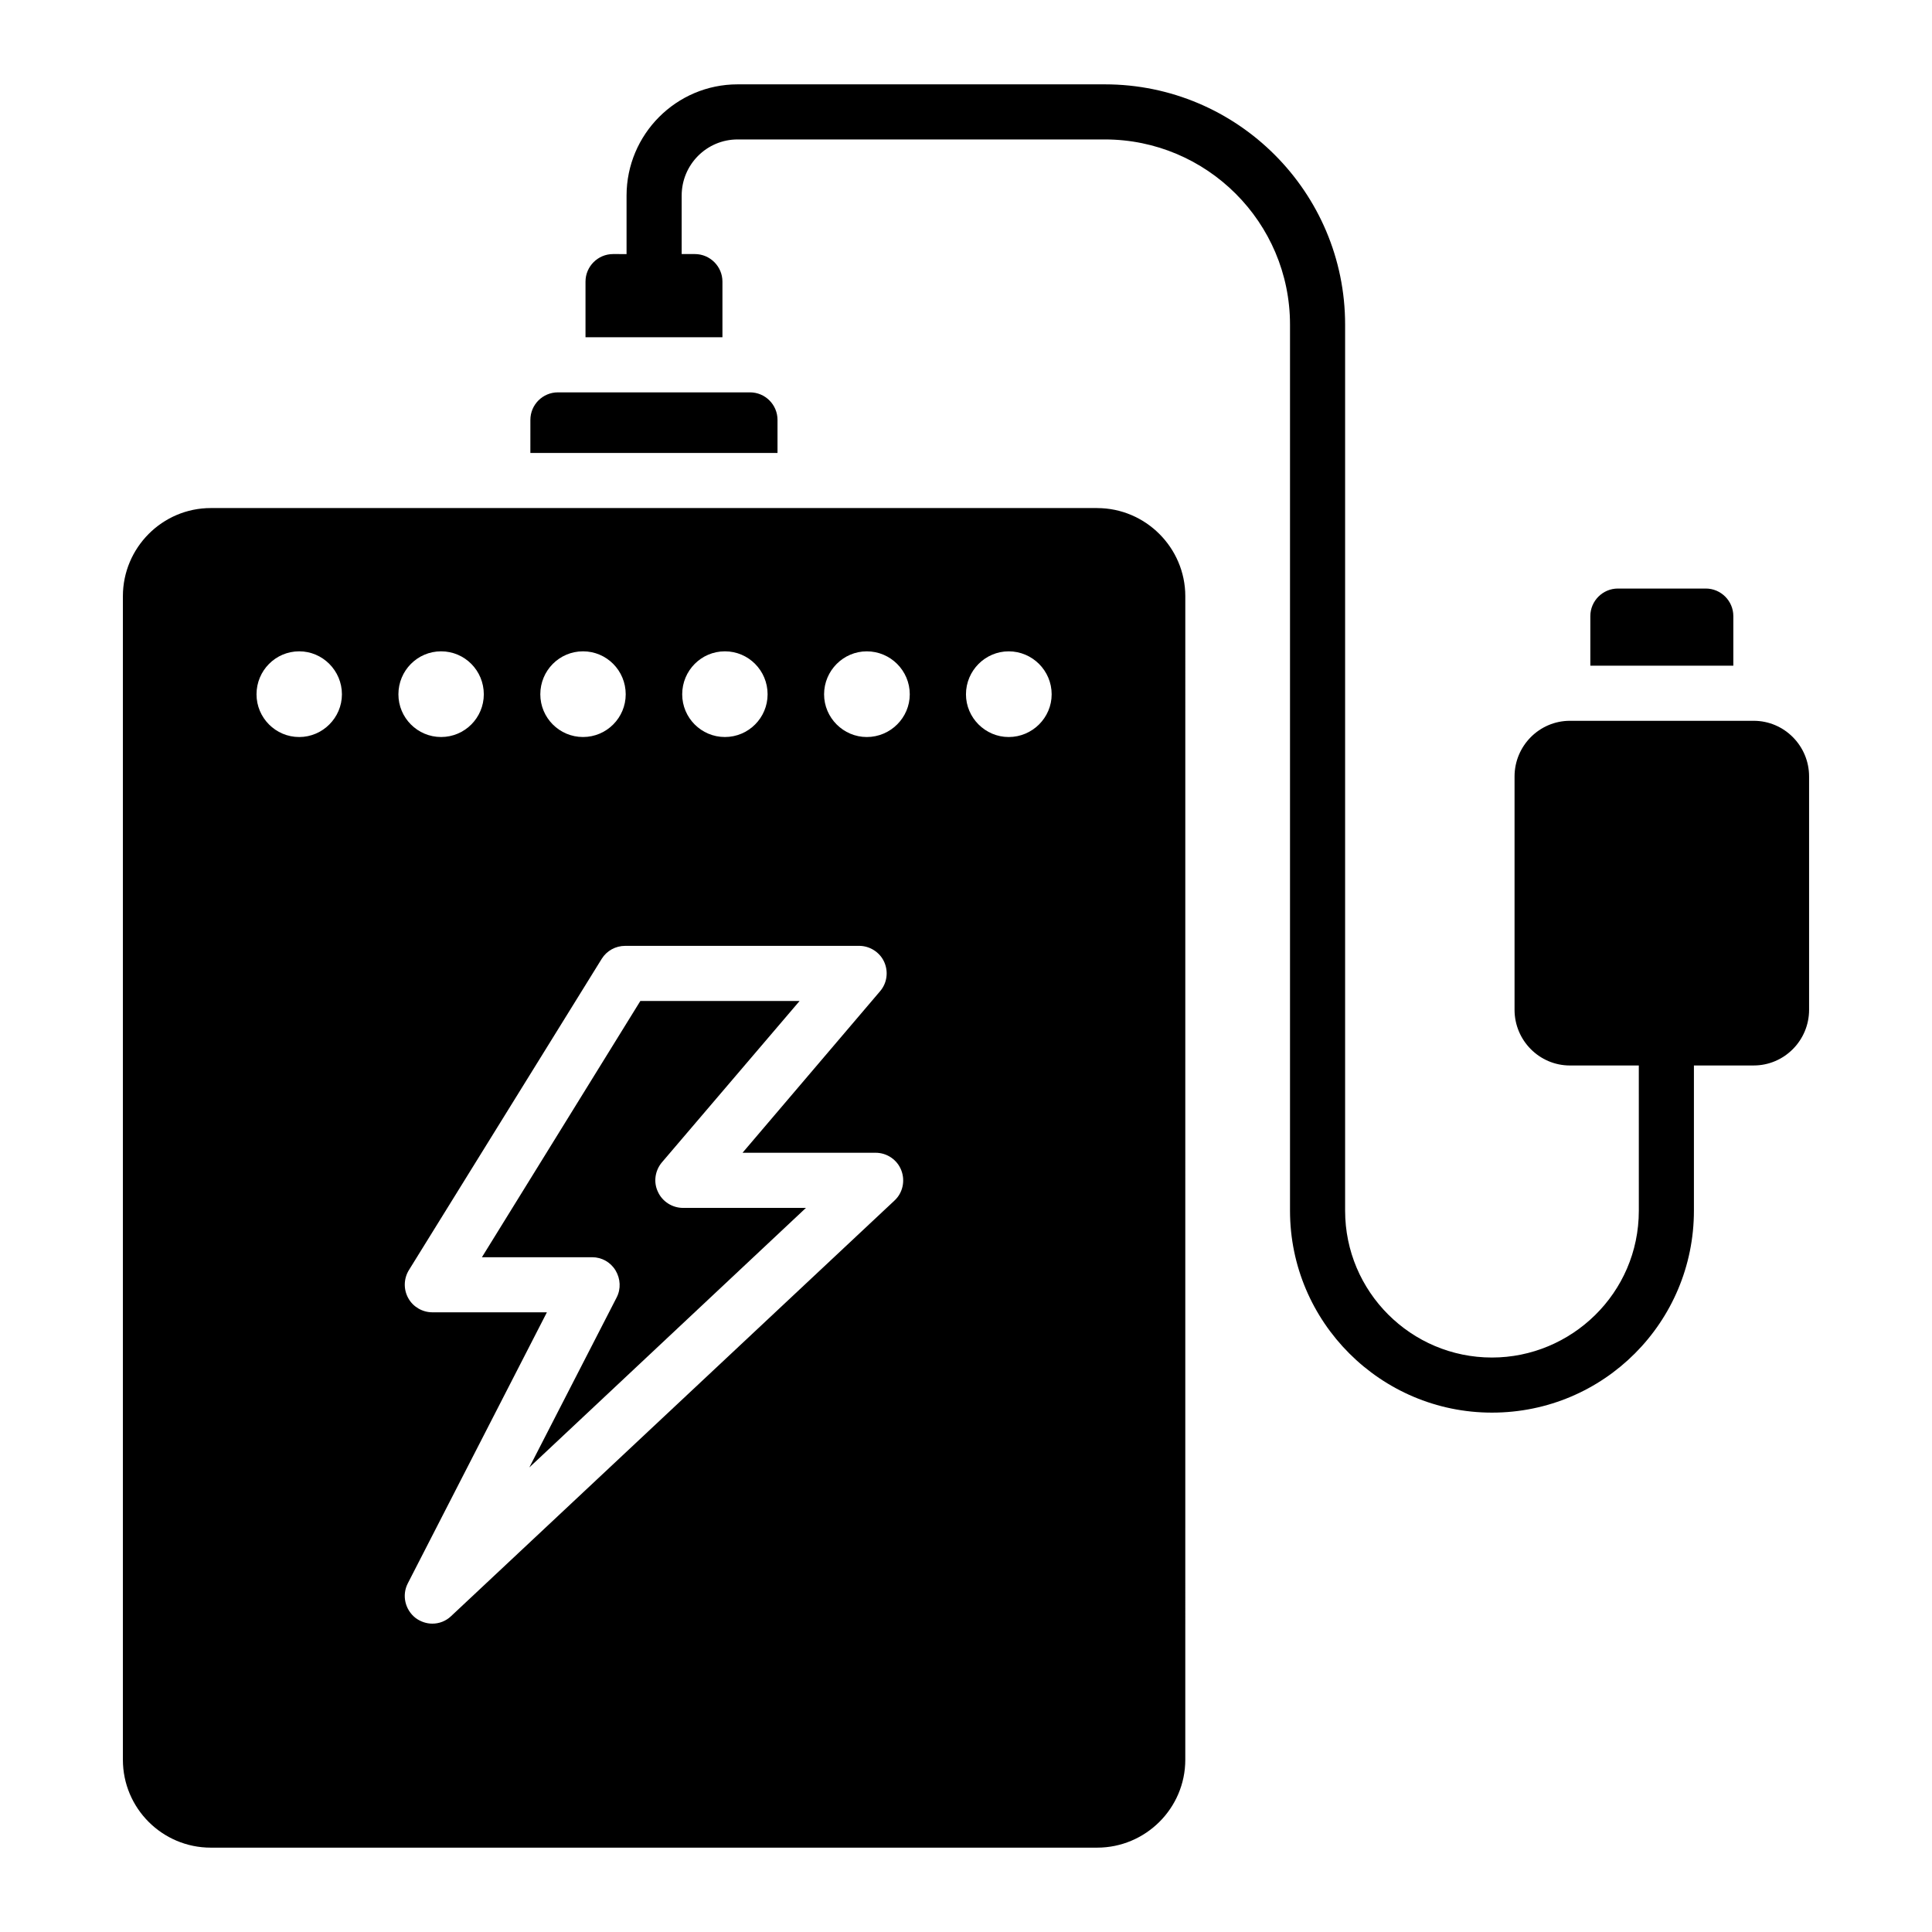
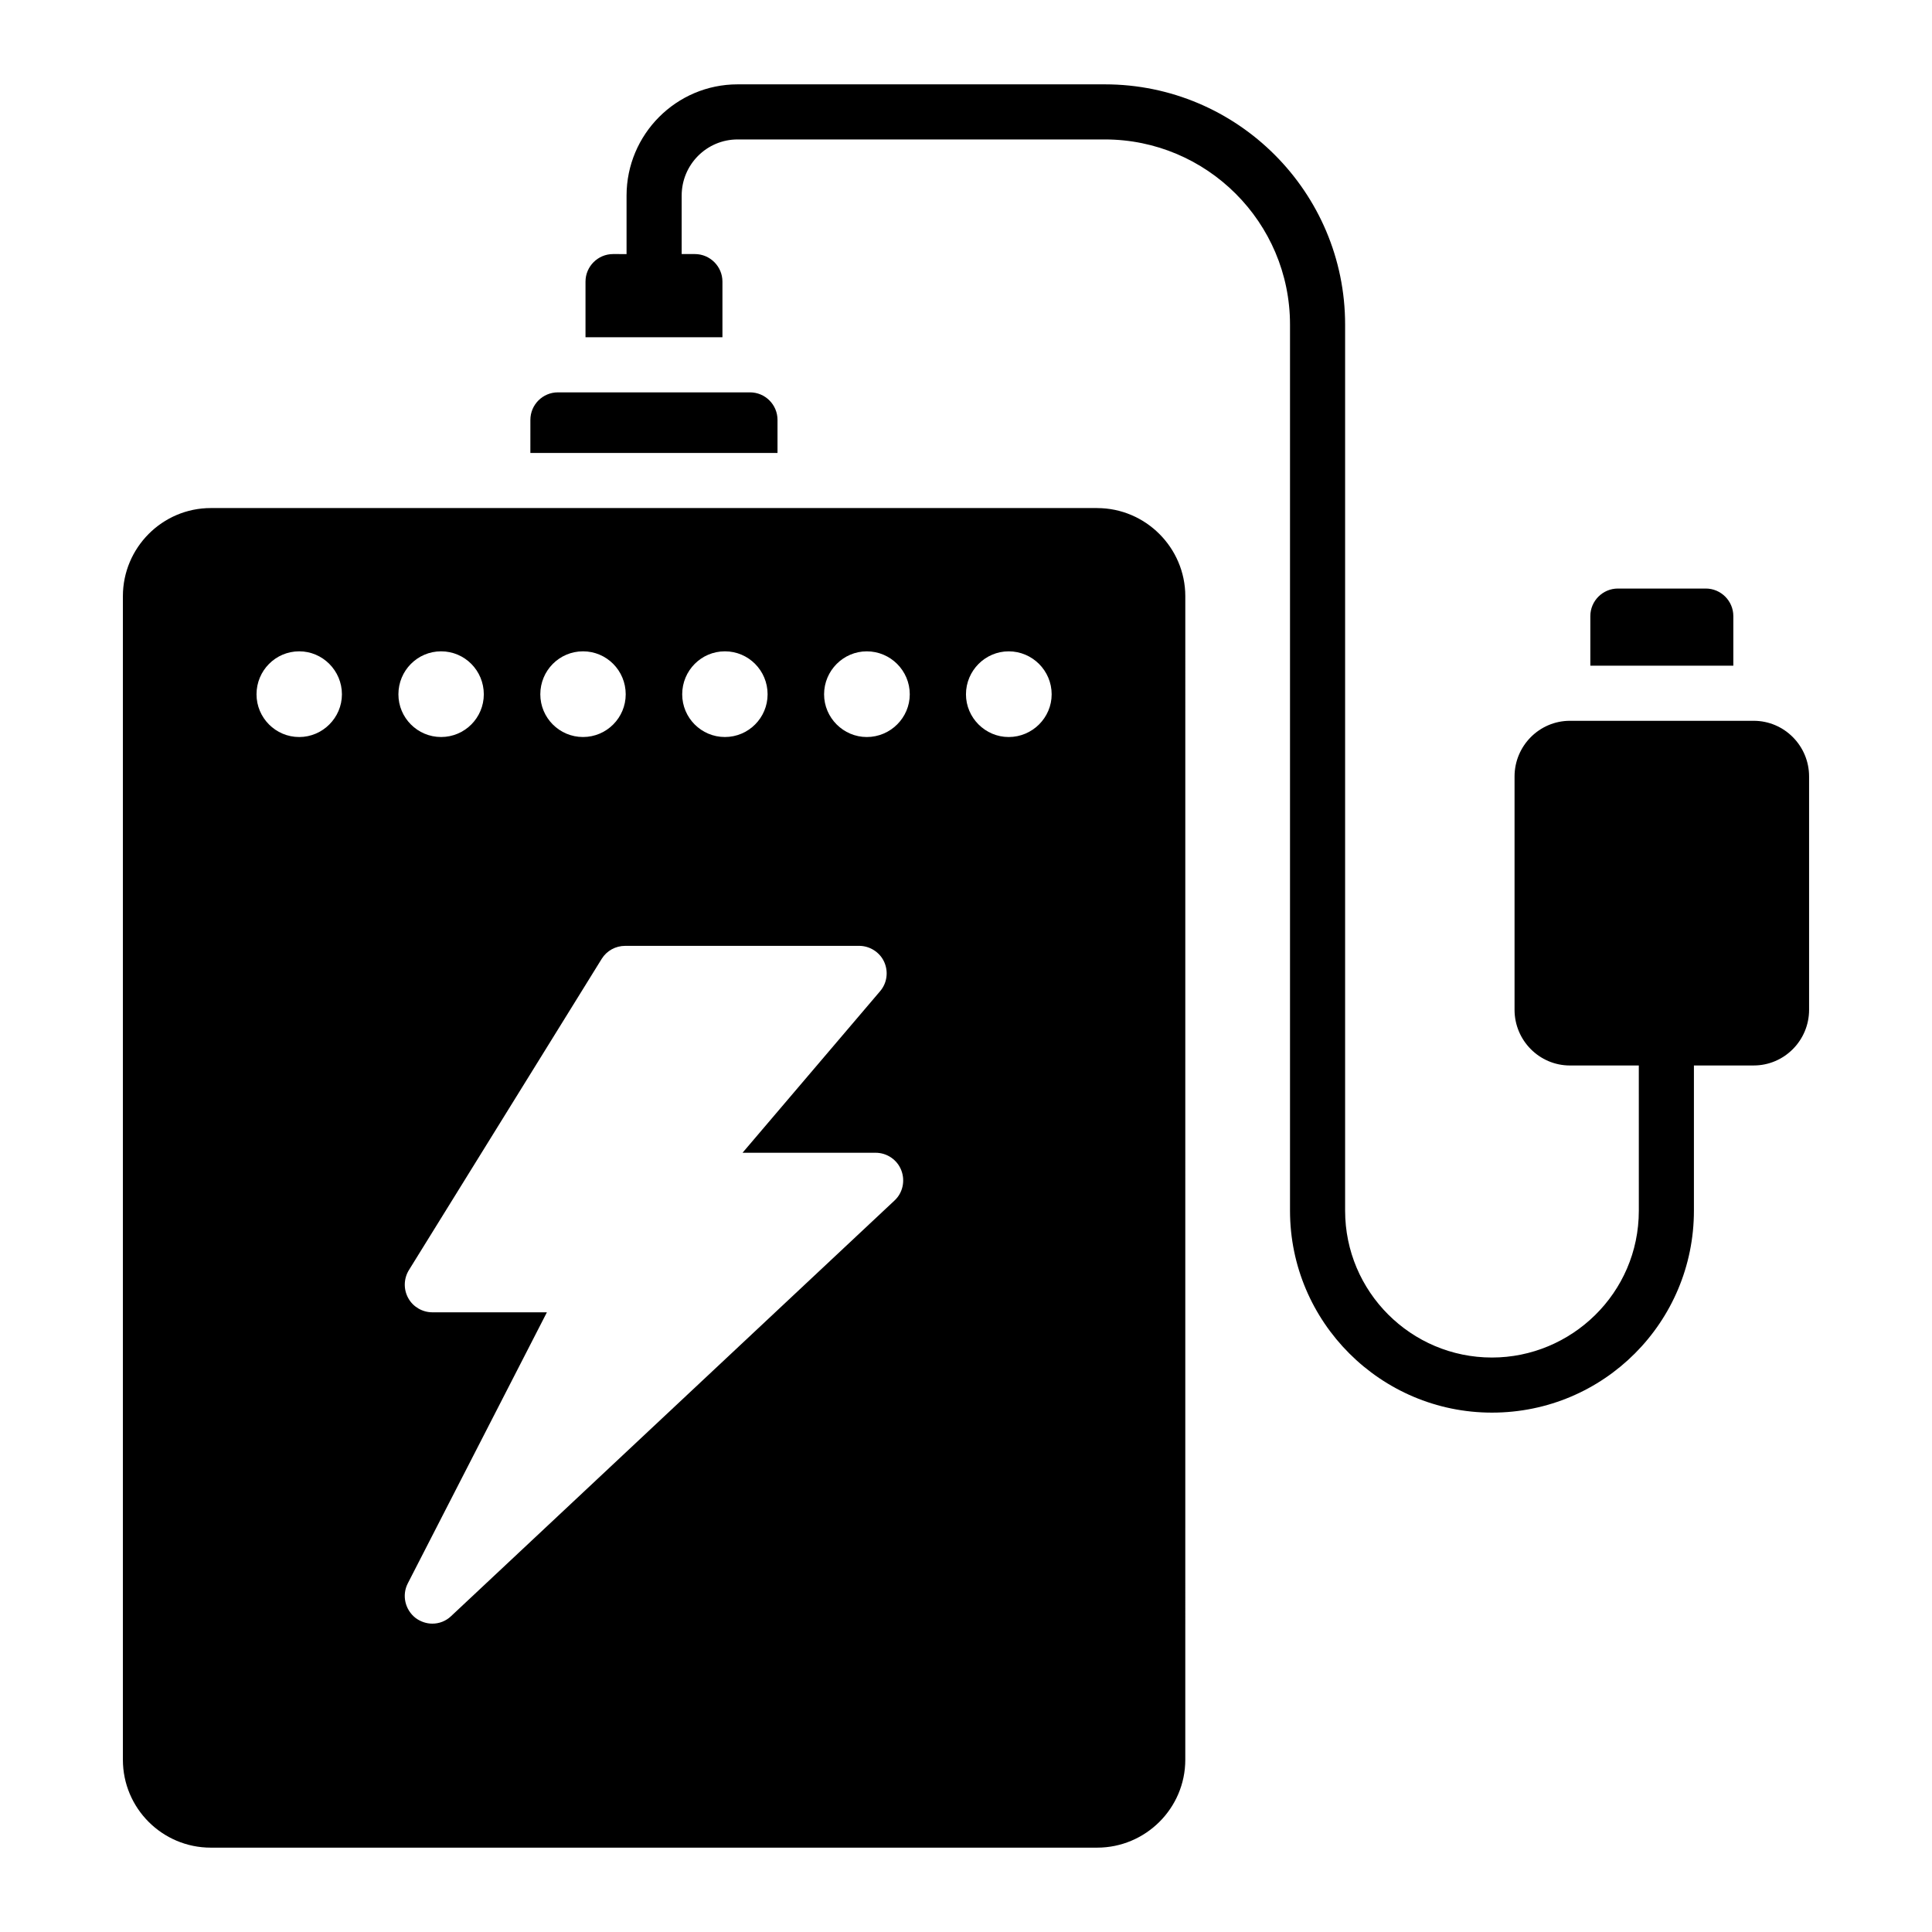
<svg xmlns="http://www.w3.org/2000/svg" fill="#000000" width="800px" height="800px" version="1.1" viewBox="144 144 512 512">
  <g>
-     <path d="m318.37 459.87c-1.242-2.555-0.805-5.621 1.023-7.812l36.508-42.789h-42.203l-41.984 67.906h29.207c2.555 0 4.891 1.312 6.207 3.504 1.316 2.191 1.461 4.891 0.293 7.156l-23.145 45.051 73.305-68.781h-32.566c-2.848 0-5.477-1.68-6.644-4.234z" />
    <path d="m434.75 278.64h-234.89c-12.852 0-23.293 10.516-23.293 23.363v308.35c0 12.852 10.441 23.293 23.293 23.293h234.89c12.852 0 23.363-10.441 23.363-23.293l0.004-308.34c0-12.852-10.516-23.367-23.367-23.367zm-98.645 37.969c6.277 0 11.316 5.109 11.316 11.391 0 6.207-5.039 11.316-11.316 11.316s-11.316-5.109-11.316-11.316c0-6.277 5.039-11.391 11.316-11.391zm-37.602 0c6.281 0 11.316 5.109 11.316 11.391 0 6.207-5.039 11.316-11.316 11.316-6.277 0-11.316-5.109-11.316-11.316-0.004-6.277 5.035-11.391 11.316-11.391zm-75.207 22.711c-6.281 0-11.316-5.113-11.316-11.32 0-6.281 5.039-11.391 11.316-11.391 6.207 0 11.316 5.109 11.316 11.391 0 6.207-5.109 11.32-11.316 11.32zm37.602-22.711c6.277 0 11.316 5.109 11.316 11.391 0 6.207-5.039 11.316-11.316 11.316-6.281 0-11.316-5.109-11.316-11.316 0-6.277 5.039-11.391 11.316-11.391zm120.18 145.52-117.55 110.18c-1.387 1.312-3.141 1.973-4.965 1.973-1.535 0-3.066-0.512-4.383-1.461-2.848-2.191-3.723-6.059-2.117-9.199l36.871-71.848h-30.371c-2.629 0-5.109-1.461-6.352-3.723-1.312-2.336-1.242-5.184 0.145-7.449l51.109-82.508c1.316-2.117 3.652-3.43 6.207-3.43l61.992-0.004c2.848 0 5.477 1.68 6.644 4.234 1.168 2.555 0.805 5.625-1.094 7.812l-36.434 42.789h35.266c2.992 0 5.695 1.824 6.789 4.602 1.094 2.773 0.438 5.984-1.754 8.031zm-7.371-122.81c-6.207 0-11.316-5.109-11.316-11.316 0-6.281 5.109-11.391 11.316-11.391 6.277 0 11.391 5.109 11.391 11.391-0.004 6.203-5.113 11.316-11.391 11.316zm37.602 0c-6.207 0-11.316-5.109-11.316-11.316 0-6.281 5.109-11.391 11.316-11.391 6.277 0 11.391 5.109 11.391 11.391 0 6.203-5.113 11.316-11.391 11.316z" />
    <path d="m350.05 255.28c0-4.031-3.269-7.301-7.301-7.301h-50.891c-4.031 0-7.301 3.269-7.301 7.301l-0.004 8.762h65.496z" />
    <path d="m608.75 335.02h-48.703c-8.105 0-14.676 6.644-14.676 14.75v61.844c0 8.105 6.57 14.75 14.676 14.75h18.254l0.004 38.477c0 21.906-17.926 38.918-38.918 38.918-21.465 0-38.918-17.449-38.918-38.918v-234.82c0-35.121-28.551-63.668-63.672-63.668h-97.328c-16.211 0-29.426 13.215-29.426 29.5v15.48l-3.578-0.004c-4.016 0-7.301 3.285-7.301 7.301v14.75h36.289v-14.75c0-4.016-3.285-7.301-7.301-7.301h-3.504v-15.48c0-8.25 6.644-14.895 14.824-14.895h97.328c27.016 0 49.066 21.977 49.066 49.066v234.82c0 29.5 24.023 53.52 53.52 53.52 29.703 0 53.52-24.027 53.52-53.52v-38.48h15.844c8.105 0 14.676-6.644 14.676-14.75v-61.844c0-8.102-6.57-14.746-14.676-14.746z" />
    <path d="m603.35 307.27c0-4.016-3.285-7.301-7.301-7.301h-23.293c-4.016 0-7.301 3.285-7.301 7.301v13.145h37.895z" />
  </g>
</svg>